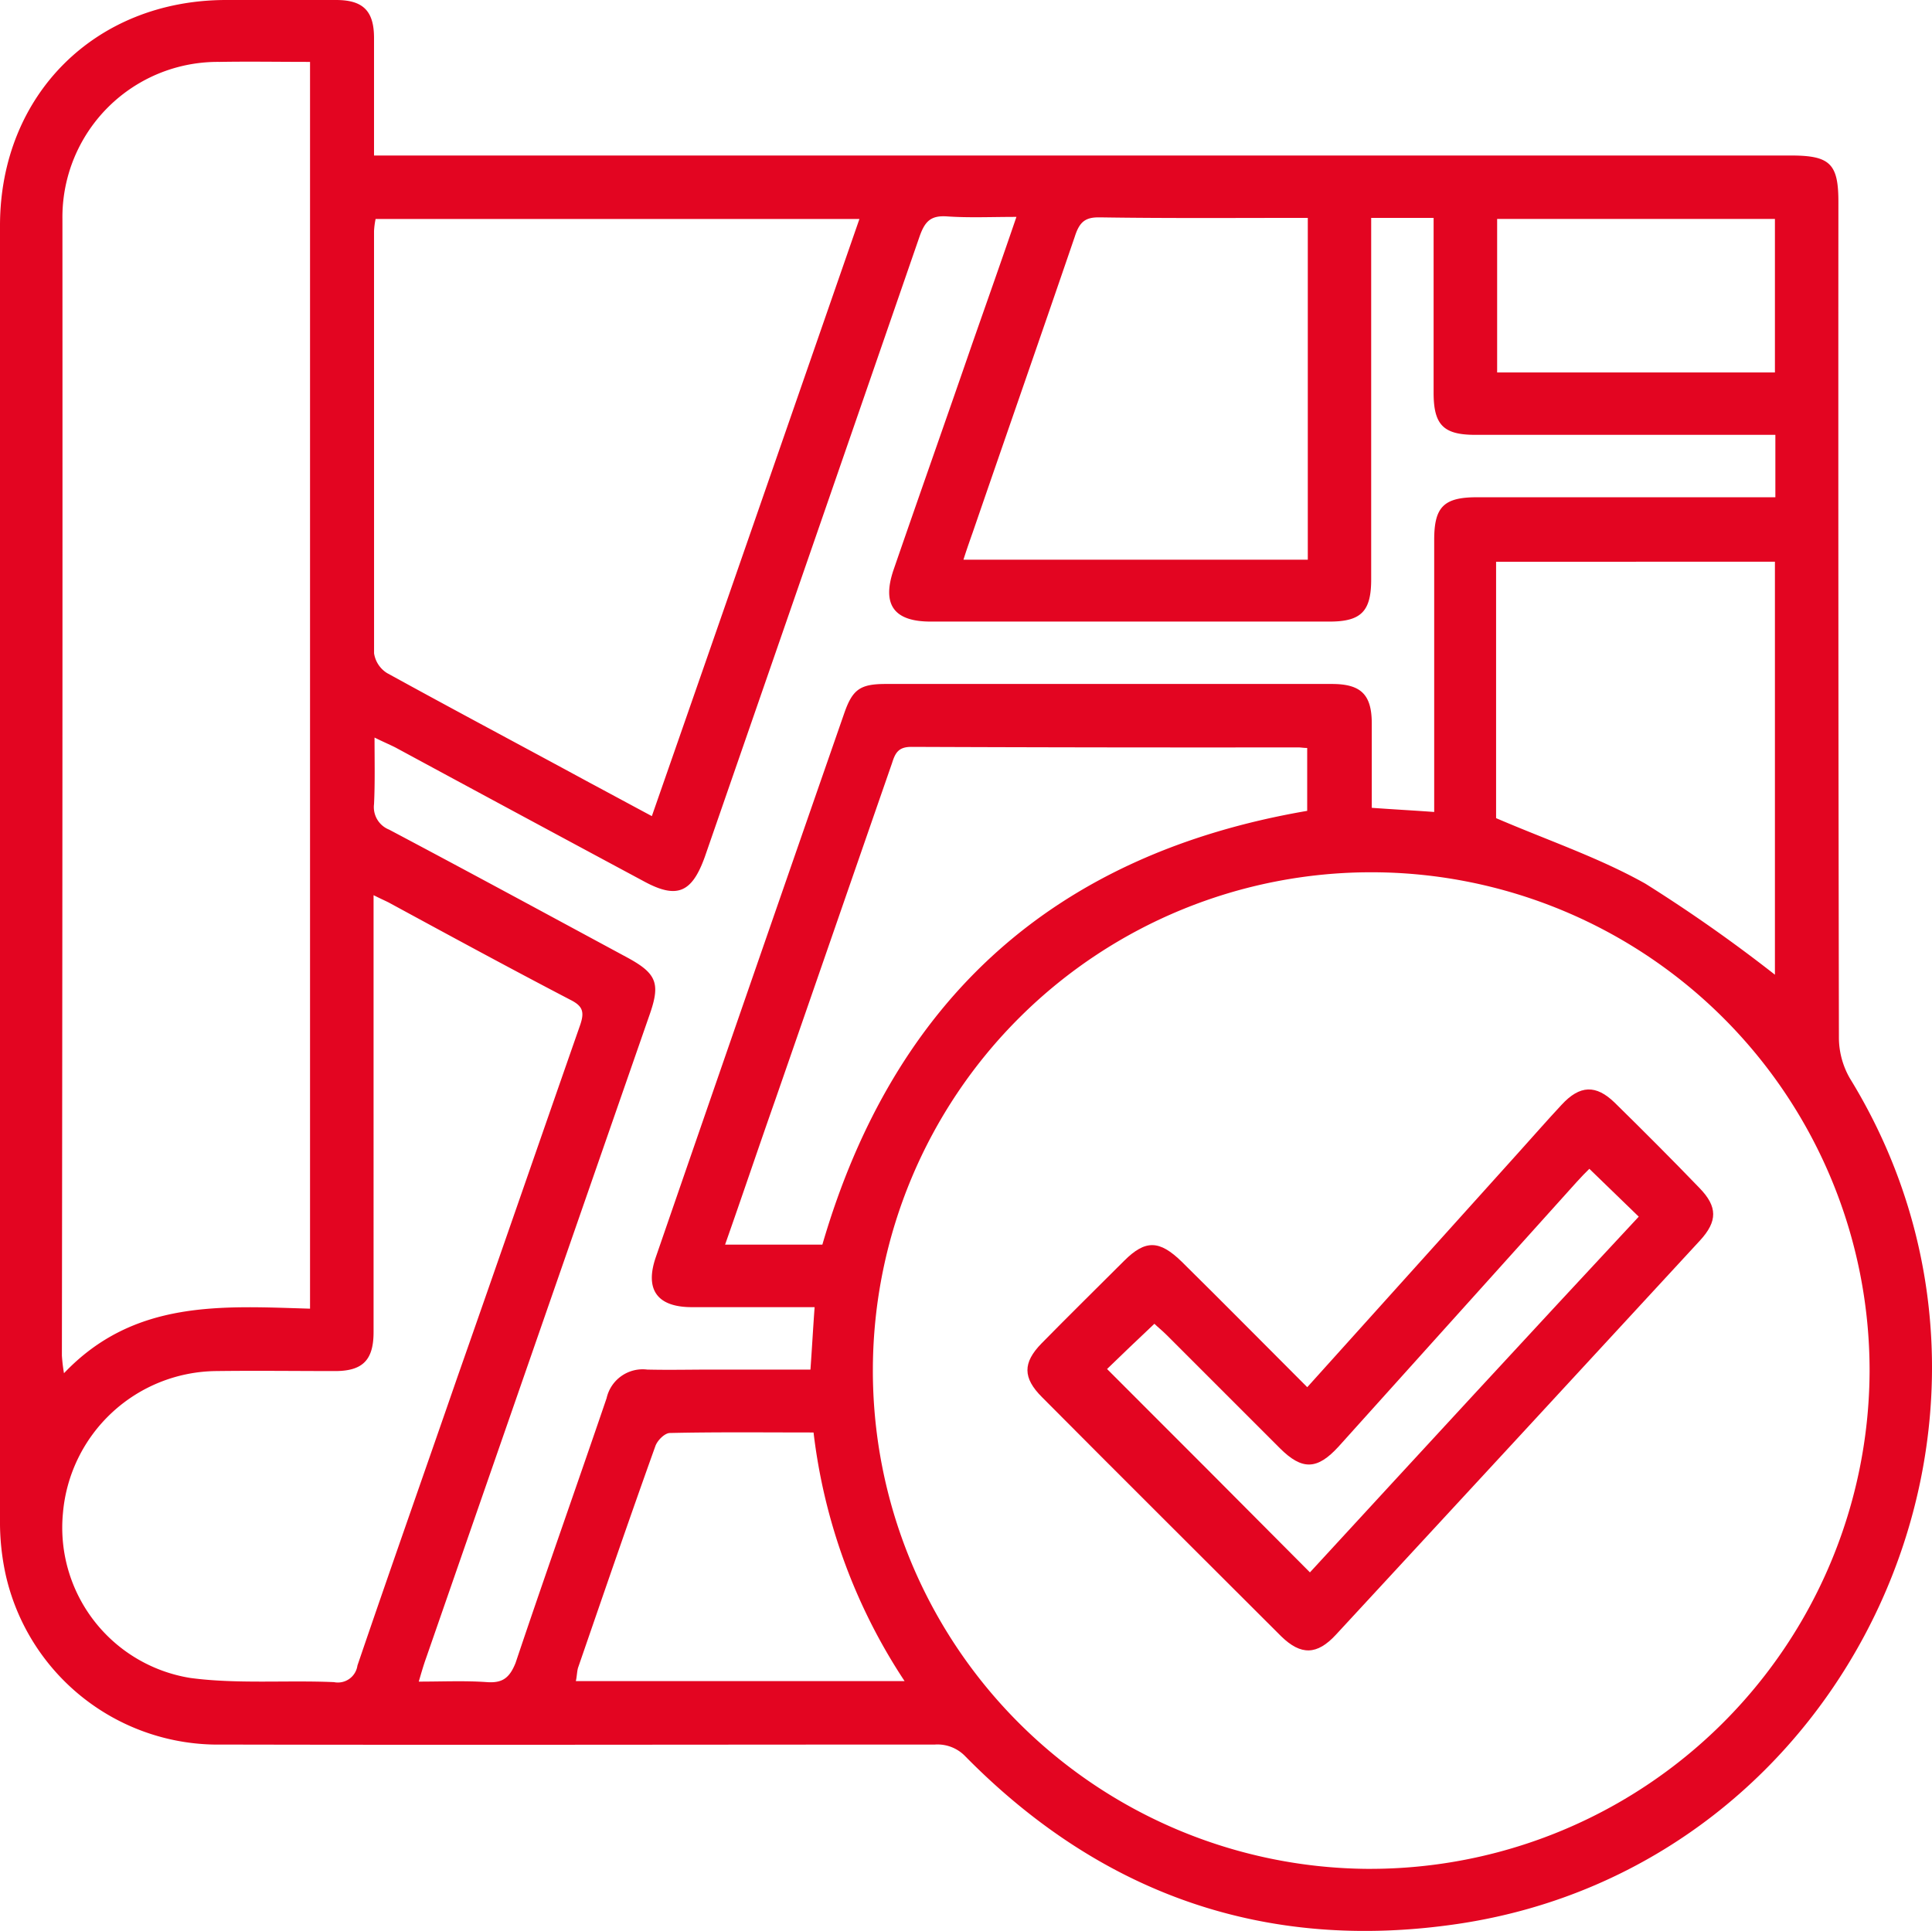
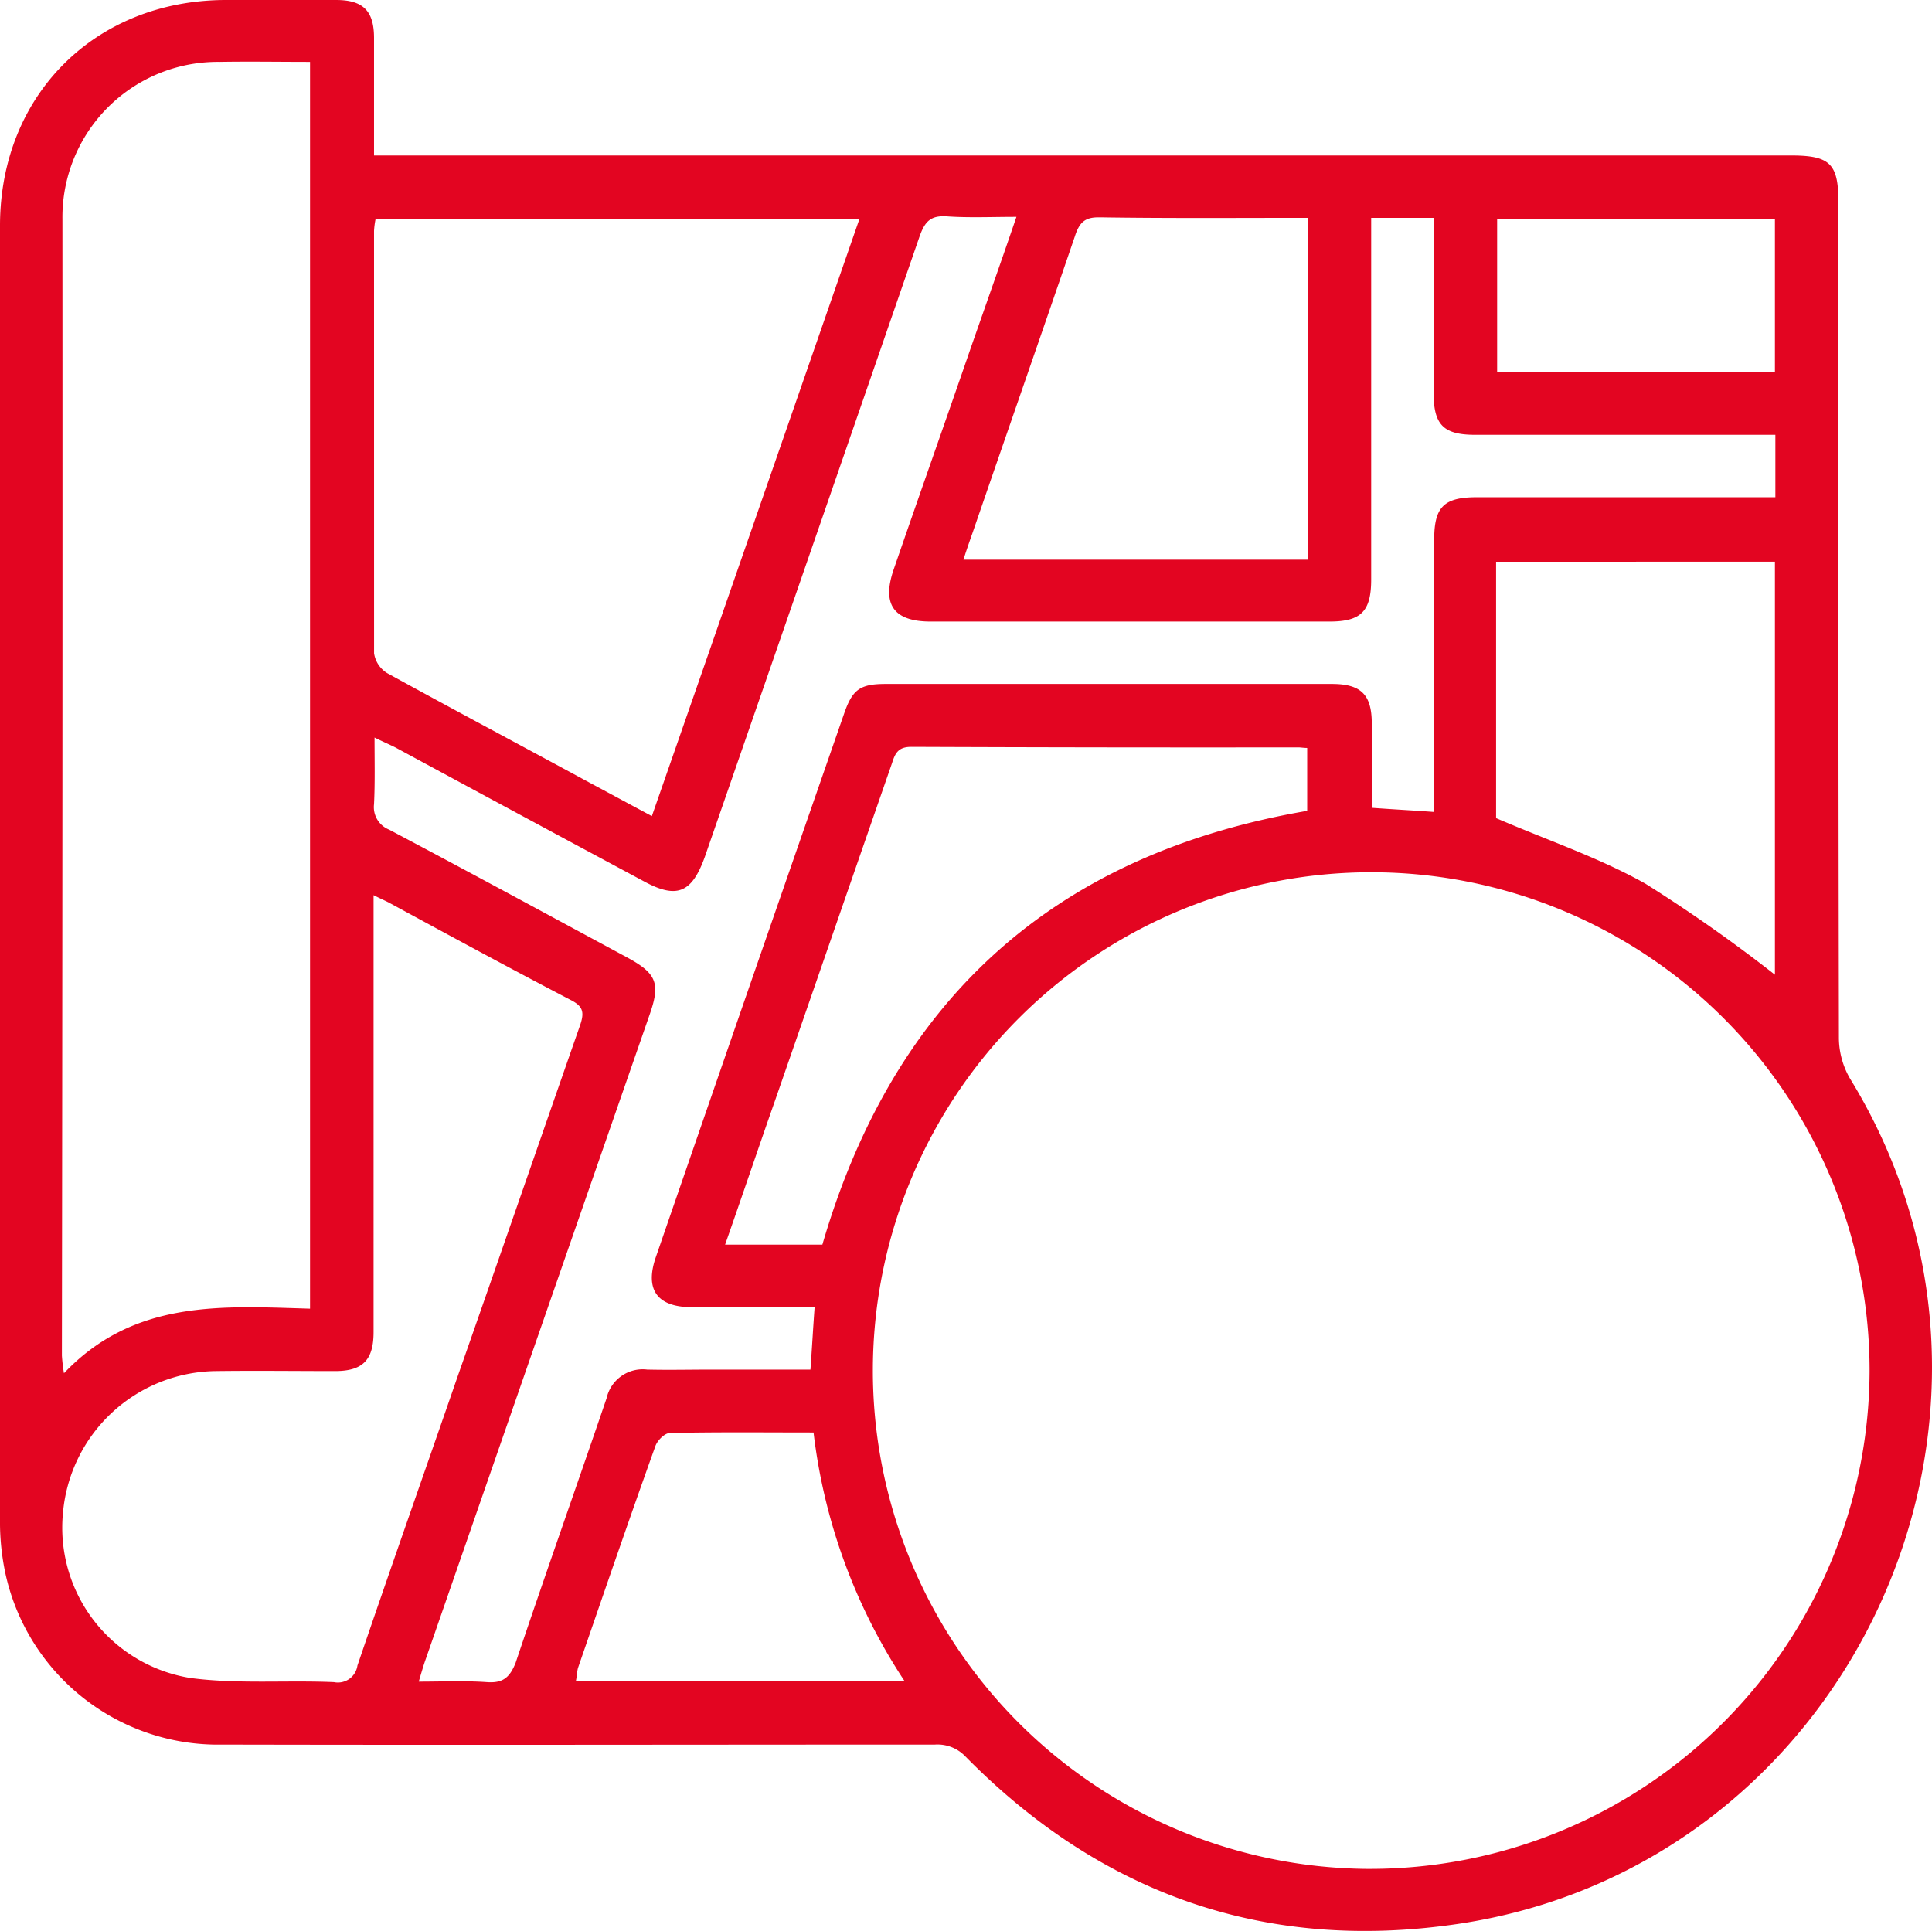
<svg xmlns="http://www.w3.org/2000/svg" id="kg-icon_icon7" width="134.657" height="134.597" viewBox="0 0 134.657 134.597">
  <path id="Path_1026" data-name="Path 1026" d="M168.23,114.661a5.727,5.727,0,0,1-.761-2.756q-.054-29.151-.036-58.338c0-2.647-.58-3.227-3.3-3.227H65.369V42.147c0-1.885-.761-2.647-2.647-2.647H55c-9.064.036-15.663,6.6-15.7,15.663v90.244a17.185,17.185,0,0,0,.4,3.88,15.166,15.166,0,0,0,15.083,11.82c16.569.036,33.1,0,49.672,0a2.686,2.686,0,0,1,2.139.834c9.463,9.608,20.92,13.633,34.263,11.675C168.266,169.59,182.733,138.264,168.23,114.661Zm-24.582-59.9h19.361v10.7H143.648Zm-27.664-.109c4.786.073,9.572.036,14.467.036V78.513h-24c.218-.689.435-1.305.653-1.922,2.357-6.853,4.75-13.705,7.106-20.594C114.533,54.982,114.932,54.619,115.984,54.655ZM65.369,55.6a5.8,5.8,0,0,1,.109-.834H99.2c-4.822,13.886-9.608,27.7-14.467,41.623-1.559-.834-2.973-1.6-4.387-2.357-4.677-2.538-9.391-5.04-14.068-7.614a1.966,1.966,0,0,1-.906-1.378Zm-21.718-.834A10.826,10.826,0,0,1,54.6,43.815c2.067-.036,4.133,0,6.309,0v86.908c-6.127-.181-12.255-.653-17.15,4.5a11.829,11.829,0,0,1-.145-1.233Q43.669,94.393,43.651,54.764ZM62.577,156.755c-3.336-.145-6.744.145-10.007-.29a10.612,10.612,0,0,1-8.883-11.493,10.829,10.829,0,0,1,10.7-9.9c2.756-.036,5.511,0,8.267,0,1.922,0,2.683-.761,2.683-2.719V101.9c.508.254.761.363,1.051.508,4.206,2.284,8.412,4.568,12.654,6.78.87.435,1.015.834.689,1.777-2.864,8.194-5.692,16.388-8.557,24.546-2.32,6.708-4.677,13.379-6.961,20.086A1.376,1.376,0,0,1,62.577,156.755Zm10.66,0c-1.523-.109-3.082-.036-4.75-.036.181-.616.326-1.124.508-1.632q7.777-22.407,15.554-44.777c.8-2.248.544-2.937-1.523-4.061-5.511-2.973-11.058-5.982-16.606-8.919a1.688,1.688,0,0,1-1.051-1.777c.073-1.487.036-2.973.036-4.641.58.29,1.015.471,1.45.689q8.647,4.677,17.295,9.318c2.32,1.269,3.372.834,4.278-1.7Q95.933,77.57,103.4,55.961c.363-1.015.761-1.45,1.885-1.378,1.523.109,3.082.036,4.858.036-1.051,3.082-2.067,5.946-3.082,8.847-1.813,5.257-3.662,10.478-5.475,15.736-.834,2.429,0,3.626,2.574,3.626h27.809c2.212,0,2.9-.725,2.9-2.937v-25.2h4.351V66.874c0,2.248.689,2.937,2.9,2.937h20.92v4.351H142.234c-2.32,0-2.973.689-2.973,2.973V96.1c-1.487-.109-2.864-.181-4.351-.29V89.933c0-2.03-.761-2.756-2.792-2.756H101.046c-1.777,0-2.32.363-2.9,2.03Q91.564,108.134,85.02,127.1c-.8,2.284.073,3.517,2.5,3.517h8.557c-.109,1.487-.181,2.828-.29,4.351h-6.78c-1.523,0-3.082.036-4.6,0a2.577,2.577,0,0,0-2.828,1.994c-2.1,6.164-4.278,12.291-6.345,18.455C74.8,156.5,74.288,156.828,73.237,156.755Zm89.772-78.1v28.788a105.975,105.975,0,0,0-9.028-6.345c-3.227-1.813-6.78-3.009-10.406-4.568V78.658Zm-32.6,12.98v4.387c-17.548,3.009-28.788,13.053-33.792,30.238h-6.78c1.2-3.408,2.32-6.744,3.481-10.043,2.719-7.832,5.439-15.7,8.158-23.531.218-.689.435-1.124,1.342-1.124q13.488.054,26.975.036C129.979,91.6,130.16,91.638,130.414,91.638ZM79.436,156.683c.073-.326.073-.616.145-.906,1.777-5.149,3.553-10.333,5.4-15.482.145-.4.653-.906,1.015-.906,3.3-.073,6.6-.036,10.007-.036a39.871,39.871,0,0,0,6.345,17.331Zm55.183,13.089a34.735,34.735,0,1,1,34.988-34.7A34.818,34.818,0,0,1,134.62,169.771Z" transform="translate(-39.3 -39.5)" fill="#e30521" />
-   <path id="Path_1027" data-name="Path 1027" d="M277.742,249.88c-1.305-1.269-2.429-1.233-3.7.145-1.015,1.088-1.994,2.212-3.009,3.336-4.858,5.4-9.717,10.8-14.72,16.352-2.973-2.973-5.837-5.874-8.738-8.738-1.559-1.523-2.538-1.559-4.025-.072-1.922,1.922-3.843,3.807-5.765,5.765-1.305,1.342-1.305,2.393.036,3.734,5.547,5.584,11.131,11.131,16.678,16.678,1.378,1.342,2.5,1.305,3.807-.109q12.726-13.76,25.38-27.483c1.233-1.342,1.233-2.357-.036-3.662C281.73,253.833,279.736,251.838,277.742,249.88ZM256.5,282.621c-4.75-4.786-9.427-9.463-14.14-14.176,1.015-.979,2.1-2.03,3.3-3.154.218.218.544.471.87.8l7.868,7.868c1.559,1.559,2.611,1.523,4.1-.109,5.547-6.164,11.058-12.291,16.606-18.455.29-.326.616-.653.87-.906,1.16,1.124,2.248,2.175,3.444,3.336C271.723,266.087,264.073,274.39,256.5,282.621Z" transform="translate(-165.2 -173.016)" fill="#e30521" />
</svg>